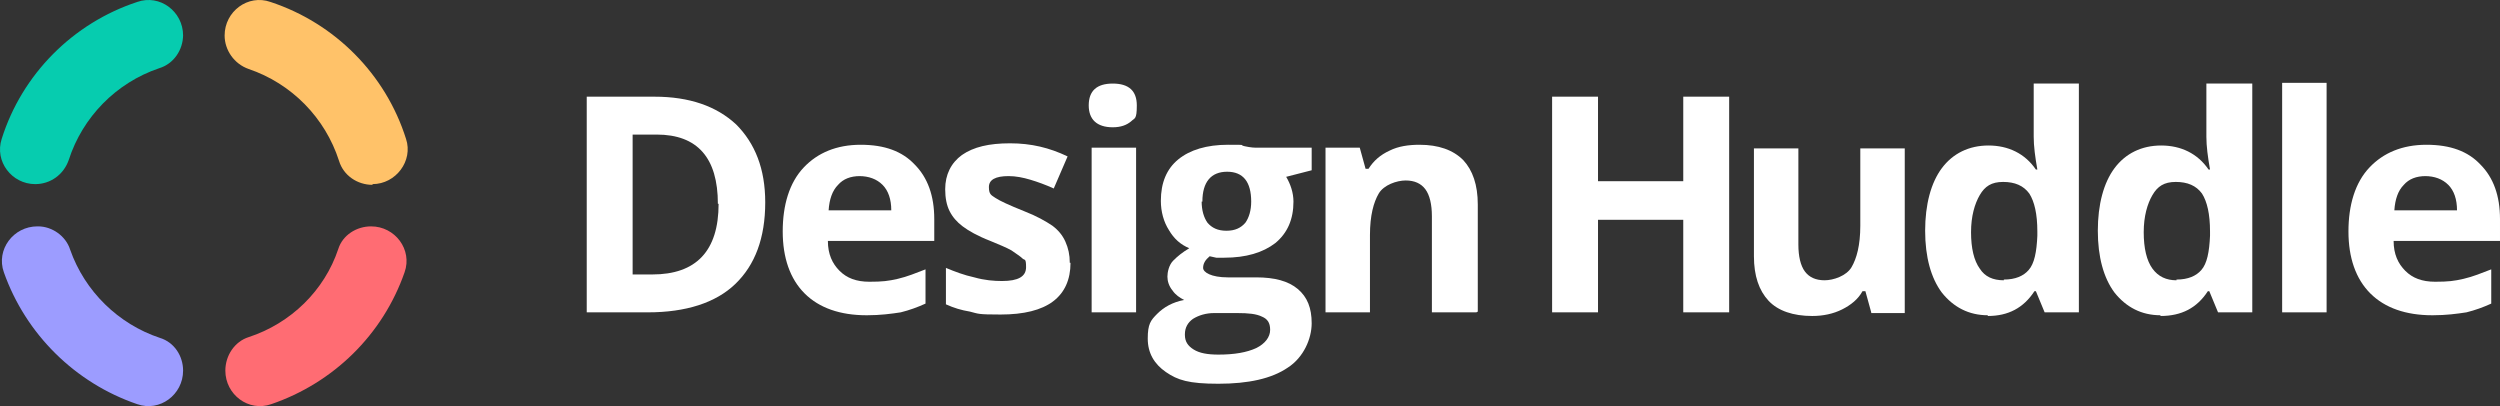
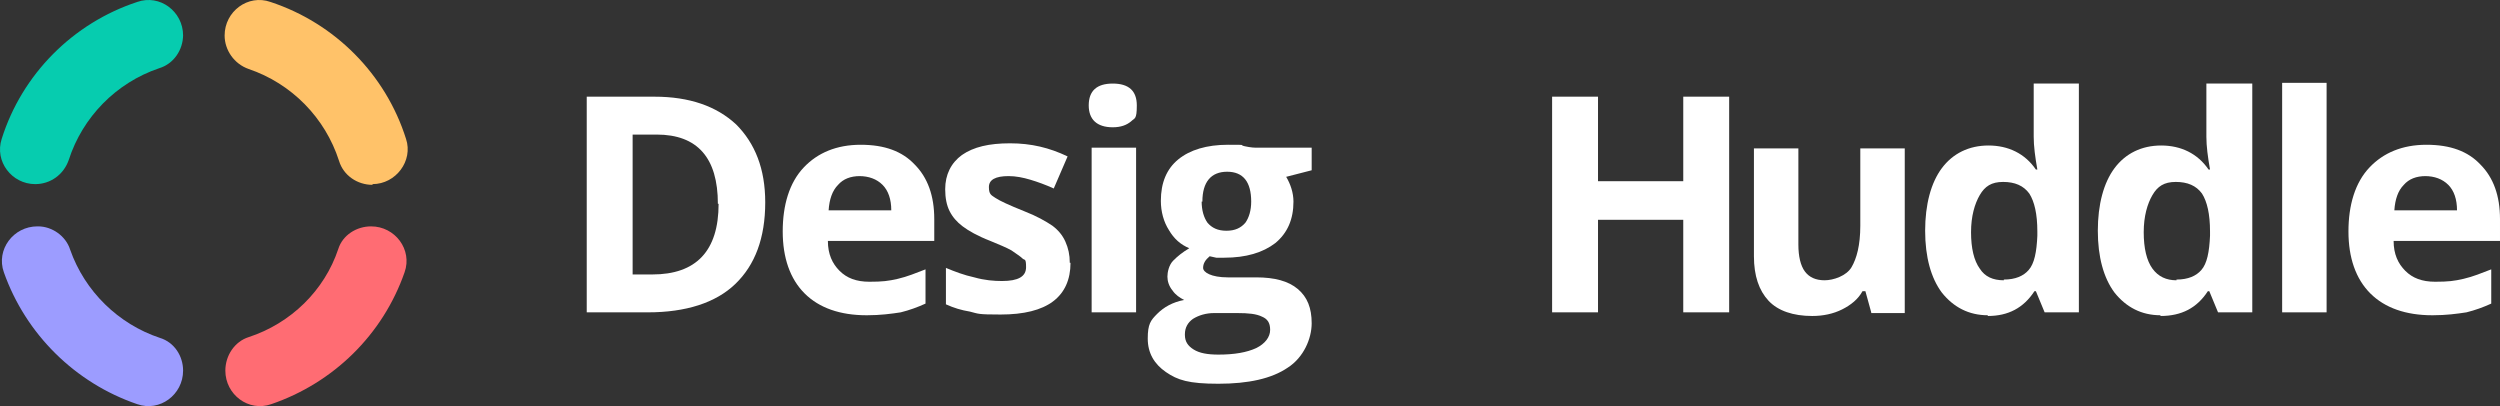
<svg xmlns="http://www.w3.org/2000/svg" id="Layer_1" version="1.1" viewBox="0 0 343.13 55.741">
  <rect x="0" y="0" width="343.13" height="55.741" fill="#333333" stroke="none" />
  <g id="Layer_11" data-name="Layer_1">
    <g>
      <g>
        <path d="M105.03,27.77c0,4.9-1.4,8.6-4.1,11.2s-6.8,3.9-12,3.9h-8.4V13.27h9.3c4.8,0,8.5,1.3,11.2,3.8,2.6,2.6,4,6.1,4,10.7ZM98.53,27.97c0-6.3-2.8-9.5-8.4-9.5h-3.3v19.2h2.7c6,0,9.1-3.2,9.1-9.7h-.1Z" fill="#fff" />
        <path d="M118.93,43.27c-3.6,0-6.5-1-8.5-3s-3-4.9-3-8.5.9-6.7,2.9-8.8c1.9-2,4.5-3.1,7.8-3.1s5.7.9,7.4,2.7c1.8,1.8,2.7,4.3,2.7,7.5v3h-14.6c0,1.8.6,3.1,1.6,4.1s2.3,1.5,4.1,1.5,2.6-.1,3.9-.4,2.5-.8,3.8-1.3v4.7c-1.1.5-2.2.9-3.4,1.2-1.3.2-2.8.4-4.6.4h-.1ZM118.03,24.17c-1.3,0-2.3.4-3,1.2-.8.8-1.2,2-1.3,3.5h8.6c0-1.5-.4-2.7-1.2-3.5s-1.9-1.2-3.2-1.2h.1Z" fill="#fff" />
        <path d="M146.93,36.07c0,2.3-.8,4.1-2.4,5.3s-4,1.8-7.2,1.8-3-.1-4.2-.4c-1.2-.2-2.2-.5-3.3-1v-5c1.2.5,2.5,1,3.9,1.3,1.4.4,2.7.5,3.8.5,2.2,0,3.3-.6,3.3-1.9s-.2-.9-.5-1.2-.8-.6-1.5-1.1c-.7-.4-1.7-.8-2.9-1.3-1.8-.7-3-1.4-3.8-2s-1.4-1.3-1.8-2.1c-.4-.8-.6-1.8-.6-3,0-2,.8-3.6,2.3-4.7,1.6-1.1,3.7-1.6,6.6-1.6s5.4.6,7.9,1.8l-1.9,4.4c-1.1-.5-2.2-.9-3.2-1.2s-2-.5-3-.5c-1.8,0-2.7.5-2.7,1.5s.3,1.1.9,1.5,1.9,1,3.9,1.8c1.8.7,3,1.4,3.9,2,.8.6,1.4,1.3,1.8,2.2.4.9.6,1.8.6,2.9h.1Z" fill="#fff" />
        <path d="M149.43,14.47c0-2,1.1-3,3.3-3s3.3,1,3.3,3-.3,1.7-.8,2.2c-.6.5-1.4.8-2.5.8-2.2,0-3.3-1.1-3.3-3ZM155.93,42.87h-6.1v-22.6h6.1v22.6Z" fill="#fff" />
        <path d="M180.03,20.27v3.1l-3.5.9c.6,1,1,2.2,1,3.4,0,2.4-.8,4.3-2.5,5.7-1.7,1.3-4,2-7,2h-1.1l-.9-.2c-.6.5-.9,1-.9,1.6s1.1,1.3,3.4,1.3h3.9c2.5,0,4.4.5,5.7,1.6s1.9,2.6,1.9,4.7-1.1,4.7-3.3,6.1c-2.2,1.5-5.4,2.2-9.5,2.2s-5.6-.5-7.2-1.6c-1.6-1.1-2.5-2.6-2.5-4.6s.4-2.5,1.3-3.4c.9-.9,2.1-1.6,3.7-1.9-.6-.3-1.2-.7-1.6-1.3-.5-.6-.7-1.3-.7-1.9s.2-1.6.8-2.2,1.2-1.1,2.2-1.7c-1.2-.5-2.1-1.3-2.8-2.5-.7-1.1-1.1-2.5-1.1-4,0-2.5.8-4.4,2.4-5.7s3.9-2,6.8-2,1.4,0,2.3.2,1.4.2,1.7.2h7.7-.2ZM162.63,45.97c0,.9.4,1.5,1.2,2s1.9.7,3.4.7c2.2,0,3.9-.3,5.2-.9,1.2-.6,1.9-1.5,1.9-2.5s-.4-1.5-1.1-1.8c-.8-.4-1.9-.5-3.4-.5h-3.2c-1.1,0-2.1.3-2.9.8-.7.5-1.1,1.2-1.1,2.1v.1ZM164.93,27.67c0,1.2.3,2.2.8,2.9.6.7,1.4,1.1,2.6,1.1s2-.4,2.6-1.1c.5-.7.8-1.7.8-2.9,0-2.7-1.1-4.1-3.3-4.1s-3.4,1.4-3.4,4.1h-.1Z" fill="#fff" />
-         <path d="M202.63,42.87h-6.1v-13.2c0-1.6-.3-2.9-.9-3.7-.6-.8-1.5-1.2-2.7-1.2s-3,.6-3.7,1.8-1.2,3-1.2,5.7v10.6h-6.1v-22.6h4.7l.8,2.9h.4c.7-1.1,1.6-1.9,2.9-2.5,1.2-.6,2.6-.8,4.1-.8,2.6,0,4.6.7,6,2.1,1.3,1.4,2,3.4,2,6.1v14.7l-.2.1Z" fill="#fff" />
        <path d="M237.33,42.87h-6.3v-12.7h-11.7v12.7h-6.3V13.27h6.3v11.6h11.7v-11.6h6.3v29.6Z" fill="#fff" />
        <path d="M256.83,42.87l-.8-2.9h-.4c-.6,1.1-1.6,1.9-2.8,2.5-1.2.6-2.6.9-4.1.9-2.6,0-4.7-.7-6-2.1s-2-3.4-2-6.1v-14.8h6.1v13.2c0,1.6.3,2.9.9,3.7s1.5,1.2,2.7,1.2,3-.6,3.7-1.8,1.2-3,1.2-5.7v-10.6h6.1v22.6h-4.6v-.1Z" fill="#fff" />
        <path d="M272.83,43.27c-2.6,0-4.7-1.1-6.3-3.1-1.5-2-2.3-4.9-2.3-8.5s.8-6.6,2.3-8.6,3.7-3.1,6.4-3.1,5,1.1,6.5,3.3h.2c-.3-1.7-.5-3.2-.5-4.5v-7.3h6.2v31.4h-4.7l-1.2-2.9h-.2c-1.5,2.3-3.6,3.4-6.4,3.4v-.1ZM275.03,38.37c1.6,0,2.7-.5,3.4-1.3.8-.9,1.1-2.5,1.2-4.7v-.6c0-2.4-.4-4.1-1.1-5.2-.8-1.1-2-1.6-3.6-1.6s-2.5.6-3.2,1.8-1.2,2.9-1.2,5.1.4,3.9,1.2,5c.7,1.1,1.8,1.6,3.3,1.6v-.1Z" fill="#fff" />
        <path d="M296.53,43.27c-2.6,0-4.7-1.1-6.3-3.1-1.5-2-2.3-4.9-2.3-8.5s.8-6.6,2.3-8.6,3.7-3.1,6.4-3.1,5,1.1,6.5,3.3h.2c-.3-1.7-.5-3.2-.5-4.5v-7.3h6.3v31.4h-4.7l-1.2-2.9h-.2c-1.5,2.3-3.6,3.4-6.5,3.4v-.1ZM298.73,38.37c1.6,0,2.7-.5,3.4-1.3.8-.9,1.1-2.5,1.2-4.7v-.6c0-2.4-.4-4.1-1.1-5.2-.8-1.1-2-1.6-3.6-1.6s-2.5.6-3.2,1.8-1.2,2.9-1.2,5.1.4,3.9,1.2,5c.8,1.1,1.9,1.6,3.3,1.6v-.1Z" fill="#fff" />
        <path d="M319.33,42.87h-6.1V11.37h6.1v31.5Z" fill="#fff" />
        <path d="M333.83,43.27c-3.6,0-6.5-1-8.5-3s-3-4.9-3-8.5.9-6.7,2.9-8.8c1.9-2,4.5-3.1,7.8-3.1s5.7.9,7.4,2.7c1.8,1.8,2.7,4.3,2.7,7.5v3h-14.6c0,1.8.6,3.1,1.6,4.1s2.3,1.5,4.1,1.5,2.6-.1,3.9-.4,2.5-.8,3.8-1.3v4.7c-1.1.5-2.2.9-3.4,1.2-1.3.2-2.8.4-4.6.4h-.1ZM332.93,24.17c-1.3,0-2.3.4-3,1.2-.8.8-1.2,2-1.3,3.5h8.6c0-1.5-.4-2.7-1.2-3.5-.8-.8-1.9-1.2-3.2-1.2h.1Z" fill="#fff" />
      </g>
      <g>
        <path d="M30.93,50.87h0c0,3.3,3.2,5.7,6.3,4.6,8.5-2.9,15.3-9.5,18.3-18.1,1.1-3.1-1.3-6.3-4.6-6.3h0c-2,0-3.9,1.2-4.5,3.1-1.9,5.7-6.5,10.2-12.3,12.1-1.9.6-3.2,2.5-3.2,4.6Z" fill="#ff6c73" />
        <path d="M5.13,31.07h0c-3.3,0-5.7,3.2-4.6,6.3,3,8.5,9.8,15.2,18.3,18.1,3.1,1.1,6.3-1.3,6.3-4.6h0c0-2-1.2-3.9-3.2-4.5-5.7-1.9-10.3-6.4-12.3-12.1-.6-1.9-2.5-3.2-4.4-3.2h-.1Z" fill="#9c9cff" />
        <path d="M25.13,4.87h0c0-3.3-3.2-5.7-6.3-4.6C10.03,3.17,3.03,10.17.23,19.07c-1,3.1,1.4,6.2,4.6,6.2h0c2.1,0,3.9-1.3,4.6-3.3,1.9-5.9,6.5-10.6,12.4-12.6,2-.6,3.3-2.5,3.3-4.6v.1Z" fill="#06ccaf" />
        <path d="M51.13,25.27h0c3.2,0,5.6-3.2,4.6-6.2C52.93,10.17,45.93,3.17,37.13.27c-3.1-1.1-6.3,1.3-6.3,4.6h0c0,2,1.3,3.9,3.3,4.6,5.9,2,10.5,6.7,12.4,12.6.6,2,2.5,3.3,4.6,3.3v-.1Z" fill="#ffc269" />
      </g>
    </g>
  </g>
</svg>